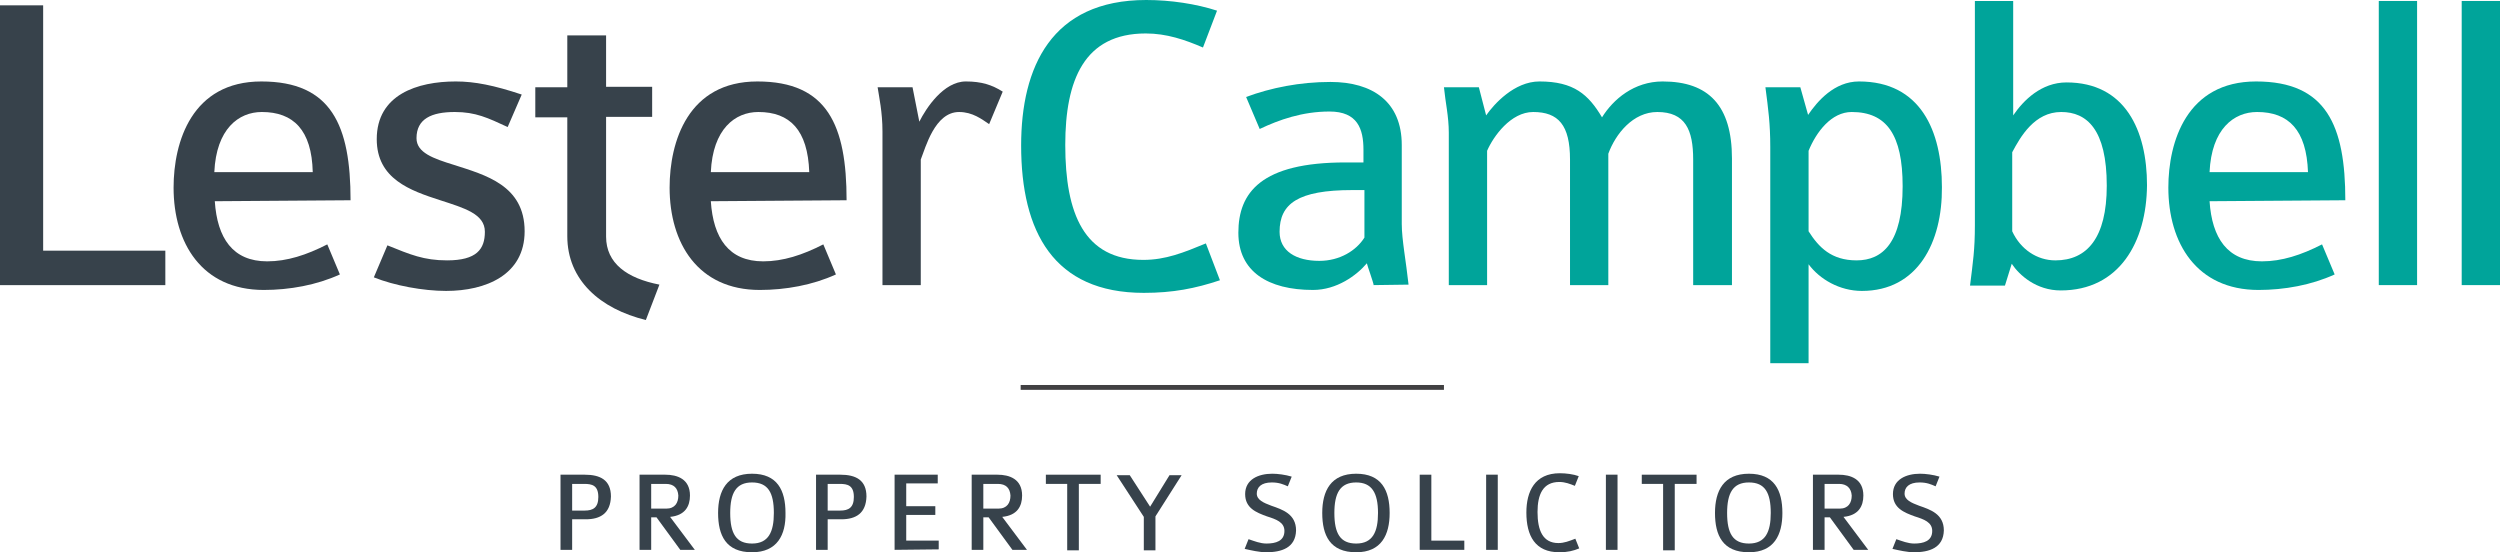
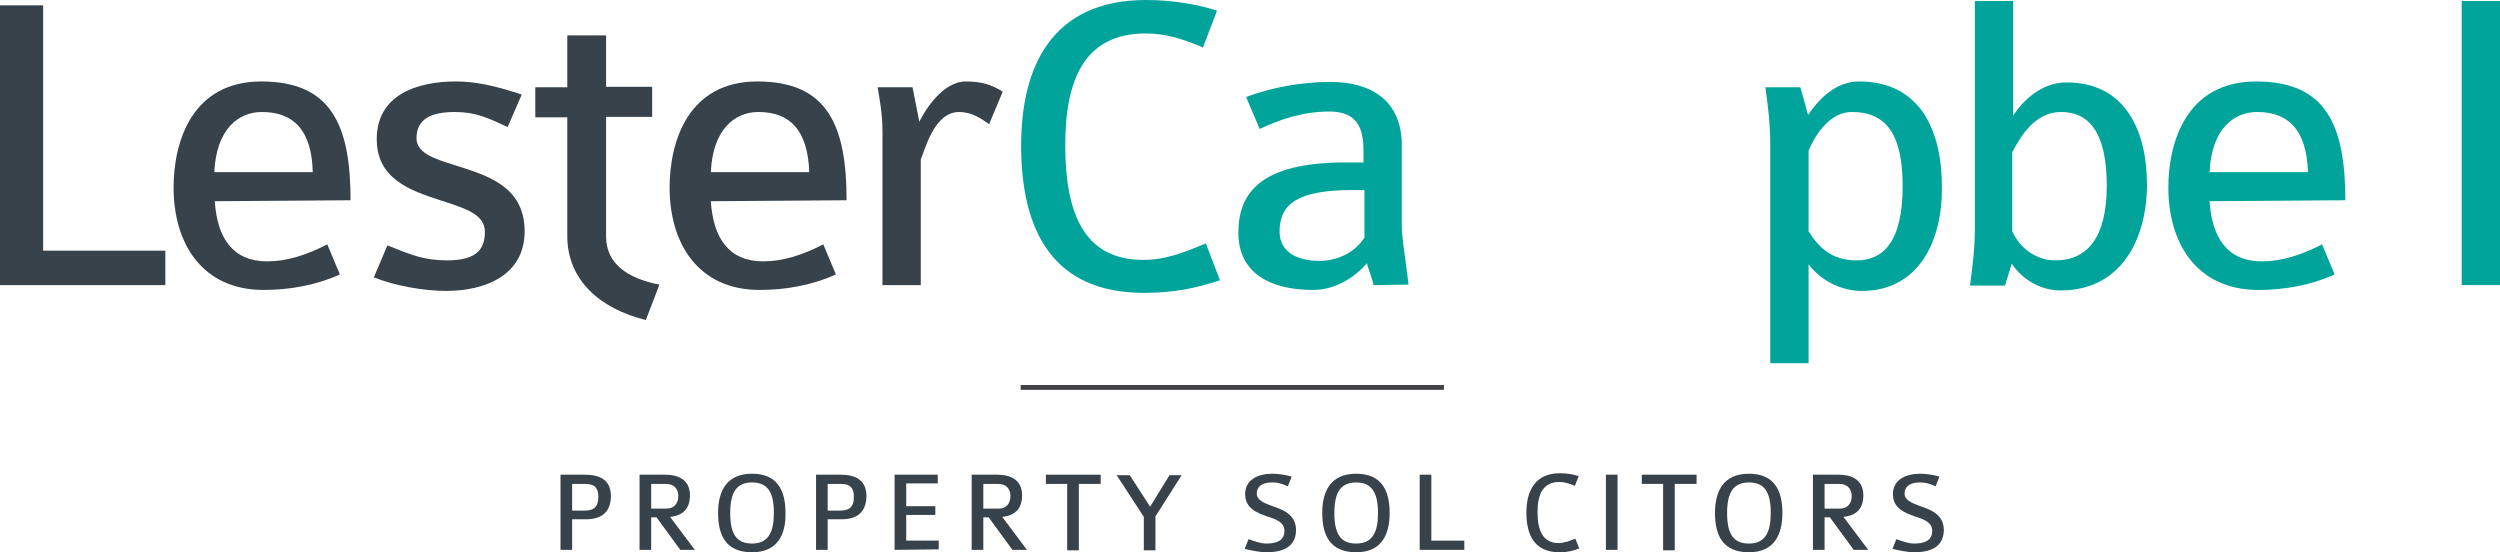
<svg xmlns="http://www.w3.org/2000/svg" version="1.1" id="Layer_1" x="0px" y="0px" viewBox="0 0 515.6 113.9" style="enable-background:new 0 0 515.6 113.9;" xml:space="preserve">
  <style type="text/css">
	.st0{fill:#37424B;}
	.st1{fill:#00A49A;}
	.st2{fill:none;stroke:#414042;stroke-miterlimit:10;}
</style>
  <g>
    <g>
      <path class="st0" d="M0,58.8V1.1h8.9v50.6h25.2v7.1H0z" />
      <path class="st0" d="M44.3,41.5c0.5,7.6,3.7,12.4,10.8,12.4c4.1,0,8.1-1.3,12.4-3.5l2.6,6.2c-4.8,2.2-10.4,3.2-15.7,3.2    c-12.8,0-18.6-9.7-18.6-21.1c0-9.5,3.8-21.9,18.1-21.9c14.5,0,18.4,9.1,18.4,24.5L44.3,41.5L44.3,41.5z M54,23.1    c-4.8,0-9.4,3.5-9.8,12.4h20.3C64.3,26.8,60.5,23.1,54,23.1z" />
      <path class="st0" d="M92,60c-4.7,0-10.7-1.1-14.9-2.8l2.8-6.6c4.7,1.9,7.5,3.1,12.3,3.1c6.1,0,7.8-2.3,7.8-5.9    c0-3.7-4.3-4.9-9.2-6.5c-6.2-2-13.1-4.4-13.1-12.6c0-9.2,8.4-11.9,16.3-11.9c3.9,0,7.9,0.8,13.6,2.7l-2.9,6.7    c-4.1-1.9-6.6-3.1-10.9-3.1c-4.8,0-7.9,1.4-7.9,5.4c0,3,3.5,4.2,7.7,5.5c6.5,2.1,14.6,4.2,14.6,13.7C108.2,56.7,100.2,60,92,60z" />
      <path class="st0" d="M133.2,66c-9.4-2.3-16.2-8.2-16.2-17.3V24.2h-6.6v-6.2h6.6V7.3h8v10.6h9.5v6.2H125v24.7c0,5.5,4.3,8.6,11,9.9    L133.2,66z" />
      <path class="st0" d="M146.6,41.5c0.5,7.6,3.7,12.4,10.8,12.4c4.1,0,8.1-1.3,12.4-3.5l2.6,6.2c-4.8,2.2-10.4,3.2-15.7,3.2    c-12.8,0-18.6-9.7-18.6-21.1c0-9.5,3.8-21.9,18.1-21.9c14.5,0,18.4,9.1,18.4,24.5L146.6,41.5L146.6,41.5z M156.4,23.1    c-4.8,0-9.4,3.5-9.8,12.4h20.3C166.6,26.8,162.9,23.1,156.4,23.1z" />
      <path class="st0" d="M204,25.6c-1.5-1-3.4-2.5-6.2-2.5c-5,0-6.9,7.3-7.9,9.8v25.9H182V27.1c0-4-0.7-7.1-1-9.1h7.2l1.4,7.1    c1.4-2.8,5-8.3,9.6-8.3c3.2,0,5.4,0.7,7.6,2.1L204,25.6z" />
      <path class="st1" d="M235.9,60.4c-18.6,0-25.3-12.6-25.3-30.4c0-16.1,6.2-30,25.8-30c5,0,10.3,0.8,14.6,2.2l-2.9,7.6    c-3.7-1.6-7.5-2.9-11.8-2.9c-12.7,0-16.6,9.6-16.6,23c0,14.2,3.9,23.7,16.1,23.7c4.6,0,8.3-1.5,12.9-3.4l2.9,7.6    C246.5,59.5,241.9,60.4,235.9,60.4z" />
      <path class="st1" d="M283.3,58.8c0-0.4-1.3-4-1.4-4.5c-2.1,2.5-6.2,5.5-11.1,5.5c-9.3,0-15.4-3.8-15.4-11.8    c0-8.3,4.7-14.5,22.1-14.5h3.7v-2.6c0-4.3-1.2-7.9-7-7.9c-5.6,0-10.4,1.7-14.4,3.6l-2.8-6.6c5.1-1.9,11.1-3.1,17.4-3.1    c8.7,0,14.7,4.1,14.7,13v16.3c0,3.2,0.9,7.8,1.4,12.5L283.3,58.8L283.3,58.8z M281.4,39.2h-2.5c-11.2,0-15,2.8-15,8.6    c0,4,3.4,6,8.2,6c4.2,0,7.6-2.1,9.3-4.8V39.2z" />
-       <path class="st1" d="M349.2,58.8V32.9c0-6.1-1.6-9.8-7.4-9.8c-5,0-8.6,4.5-10.1,8.6v27.1h-7.9V32.9c0-7.1-2.4-9.8-7.6-9.8    c-4.6,0-8.2,5-9.5,8v27.7h-7.9V27.4c0-3.4-0.7-6.3-1-9.4h7.2l1.5,5.8c1.6-2.3,5.8-7,11-7c7.1,0,10.1,2.7,12.9,7.4    c2.3-3.7,6.6-7.4,12.5-7.4c9.5,0,14.3,5,14.3,15.9v26.1H349.2z" />
      <path class="st1" d="M384,60c-4.6,0-8.7-2.4-11-5.5v20.4h-7.9V30.3c0-4.8-0.4-7.7-1-12.3h7.2l1.6,5.7c1.9-2.8,5.4-6.9,10.5-6.9    c12.7,0,17.1,10.2,17.1,21.8C400.6,50,395.5,60,384,60z M381.9,23.1c-4.2,0-7.3,4.1-8.9,8v16.6c2.1,3.3,4.7,6,9.9,6    c5.4,0,9.5-3.7,9.5-15.3C392.4,27.8,389.1,23.1,381.9,23.1z" />
      <path class="st1" d="M425,59.9c-5,0-8.5-3.1-10.1-5.5l-1.4,4.5h-7.2c0.6-4.9,1-7.3,1-12.5V0.2h7.9v23.6c2.1-3.1,5.8-6.8,11-6.8    c12.1,0,16.6,9.9,16.6,21.2C442.7,49.9,437.1,59.9,425,59.9z M425.1,23.1c-5.5,0-8.4,5.1-10.1,8.3v16.3c1.7,3.7,5.1,6,8.9,6    c6.5,0,10.6-4.6,10.6-15.4C434.5,26.7,430.4,23.1,425.1,23.1z" />
      <path class="st1" d="M455.7,41.5c0.5,7.6,3.7,12.4,10.8,12.4c4.1,0,8.1-1.3,12.4-3.5l2.6,6.2c-4.8,2.2-10.4,3.2-15.7,3.2    c-12.8,0-18.6-9.7-18.6-21.1c0-9.5,3.8-21.9,18.1-21.9c14.5,0,18.4,9.1,18.4,24.5L455.7,41.5L455.7,41.5z M465.5,23.1    c-4.8,0-9.4,3.5-9.8,12.4H476C475.7,26.8,472,23.1,465.5,23.1z" />
-       <path class="st1" d="M490.6,58.8V0.2h7.9v58.6L490.6,58.8L490.6,58.8z" />
      <path class="st1" d="M507.7,58.8V0.2h7.9v58.6L507.7,58.8L507.7,58.8z" />
    </g>
    <g>
      <path class="st0" d="M120.8,107.1H118v6.3h-2.4V97.9h5c3.2,0,5.4,1.1,5.4,4.5C125.9,105.8,123.9,107.1,120.8,107.1z M120.5,99.8    H118v5.5h2.6c1.7,0,2.8-0.6,2.8-2.8C123.4,100.1,122.1,99.8,120.5,99.8z" />
      <path class="st0" d="M140.3,113.4l-4.9-6.7h-1.1v6.7h-2.4V97.9h5.3c2.5,0,5.1,0.9,5.1,4.3c0,2.2-1,4.1-4.1,4.4l5.1,6.8H140.3z     M137.3,99.8h-3v5.1h3.1c1.8,0,2.5-1.2,2.5-2.7C139.8,100.7,139,99.8,137.3,99.8z" />
      <path class="st0" d="M155.1,113.9c-5.4,0-7-3.5-7-8.1c0-4.6,1.8-8.1,7-8.1c5.2,0,6.9,3.4,6.9,8.1    C162.1,110.3,160.3,113.9,155.1,113.9z M155.1,99.5c-3.3,0-4.5,2.2-4.5,6.3c0,4.2,1.2,6.3,4.5,6.3c3.4,0,4.5-2.4,4.5-6.3    C159.6,101.6,158.4,99.5,155.1,99.5z" />
      <path class="st0" d="M173.5,107.1h-2.8v6.3h-2.4V97.9h5c3.2,0,5.4,1.1,5.4,4.5C178.6,105.8,176.6,107.1,173.5,107.1z M173.2,99.8    h-2.5v5.5h2.6c1.7,0,2.8-0.6,2.8-2.8C176.1,100.1,174.8,99.8,173.2,99.8z" />
      <path class="st0" d="M184.5,113.4V97.9h8.9v1.8h-6.5v4.7h6v1.8h-6v5.3h6.7v1.8L184.5,113.4L184.5,113.4z" />
      <path class="st0" d="M208.8,113.4l-4.9-6.7h-1.1v6.7h-2.4V97.9h5.3c2.5,0,5.1,0.9,5.1,4.3c0,2.2-1,4.1-4.1,4.4l5.1,6.8H208.8z     M205.8,99.8h-3v5.1h3.1c1.8,0,2.5-1.2,2.5-2.7C208.3,100.7,207.5,99.8,205.8,99.8z" />
      <path class="st0" d="M222.5,99.8v13.7h-2.4V99.8h-4.4v-1.9H227v1.9H222.5z" />
      <path class="st0" d="M238.3,106.5v7h-2.4v-6.9l-5.6-8.6h2.7l4.2,6.5l4-6.5h2.5L238.3,106.5z" />
      <path class="st0" d="M261.1,113.9c-1.3,0-3.1-0.4-4.4-0.7l0.8-2c1.2,0.4,2.4,0.9,3.7,0.9c1.9,0,3.7-0.5,3.7-2.6    c0-1.8-1.7-2.4-3.6-3c-2.2-0.8-4.5-1.7-4.5-4.6c0-3,2.7-4.2,5.6-4.2c1.1,0,2.7,0.2,4,0.6l-0.8,2c-0.9-0.4-1.8-0.8-3.3-0.8    c-2.2,0-3.1,1-3.1,2.3s1.4,1.9,3,2.5c2.3,0.8,5.1,1.7,5.1,5.1C267.2,113,264.3,113.9,261.1,113.9z" />
      <path class="st0" d="M279.7,113.9c-5.4,0-7-3.5-7-8.1c0-4.6,1.8-8.1,7-8.1s6.9,3.4,6.9,8.1C286.6,110.3,284.9,113.9,279.7,113.9z     M279.7,99.5c-3.3,0-4.5,2.2-4.5,6.3c0,4.2,1.2,6.3,4.5,6.3c3.4,0,4.5-2.4,4.5-6.3C284.2,101.6,282.9,99.5,279.7,99.5z" />
      <path class="st0" d="M292.8,113.4V97.9h2.4v13.6h6.8v1.9L292.8,113.4L292.8,113.4z" />
-       <path class="st0" d="M306.5,113.4V97.9h2.4v15.5H306.5z" />
      <path class="st0" d="M321.6,113.9c-5,0-6.8-3.4-6.8-8.2c0-4.3,1.7-8.1,6.9-8.1c1.3,0,2.8,0.2,3.9,0.6l-0.8,2c-1-0.4-2-0.8-3.2-0.8    c-3.4,0-4.5,2.6-4.5,6.2c0,3.8,1.1,6.4,4.3,6.4c1.2,0,2.2-0.4,3.5-0.9l0.8,2C324.5,113.6,323.3,113.9,321.6,113.9z" />
      <path class="st0" d="M331.2,113.4V97.9h2.4v15.5H331.2z" />
      <path class="st0" d="M345.4,99.8v13.7H343V99.8h-4.4v-1.9h11.3v1.9H345.4z" />
      <path class="st0" d="M360.7,113.9c-5.4,0-7-3.5-7-8.1c0-4.6,1.8-8.1,7-8.1s6.9,3.4,6.9,8.1C367.6,110.3,365.9,113.9,360.7,113.9z     M360.7,99.5c-3.3,0-4.5,2.2-4.5,6.3c0,4.2,1.2,6.3,4.5,6.3c3.4,0,4.5-2.4,4.5-6.3C365.2,101.6,364,99.5,360.7,99.5z" />
      <path class="st0" d="M382.3,113.4l-4.9-6.7h-1.1v6.7h-2.4V97.9h5.3c2.5,0,5.1,0.9,5.1,4.3c0,2.2-1,4.1-4.1,4.4l5.1,6.8H382.3z     M379.3,99.8h-3v5.1h3.1c1.8,0,2.5-1.2,2.5-2.7C381.8,100.7,380.9,99.8,379.3,99.8z" />
      <path class="st0" d="M394.7,113.9c-1.3,0-3.1-0.4-4.4-0.7l0.8-2c1.2,0.4,2.4,0.9,3.7,0.9c1.9,0,3.7-0.5,3.7-2.6    c0-1.8-1.7-2.4-3.6-3c-2.2-0.8-4.5-1.7-4.5-4.6c0-3,2.7-4.2,5.6-4.2c1.1,0,2.7,0.2,4,0.6l-0.8,2c-0.9-0.4-1.8-0.8-3.3-0.8    c-2.2,0-3.1,1-3.1,2.3s1.4,1.9,3,2.5c2.3,0.8,5.1,1.7,5.1,5.1C400.8,113,397.9,113.9,394.7,113.9z" />
    </g>
    <line class="st2" x1="210.5" y1="79.9" x2="297.8" y2="79.9" />
  </g>
</svg>